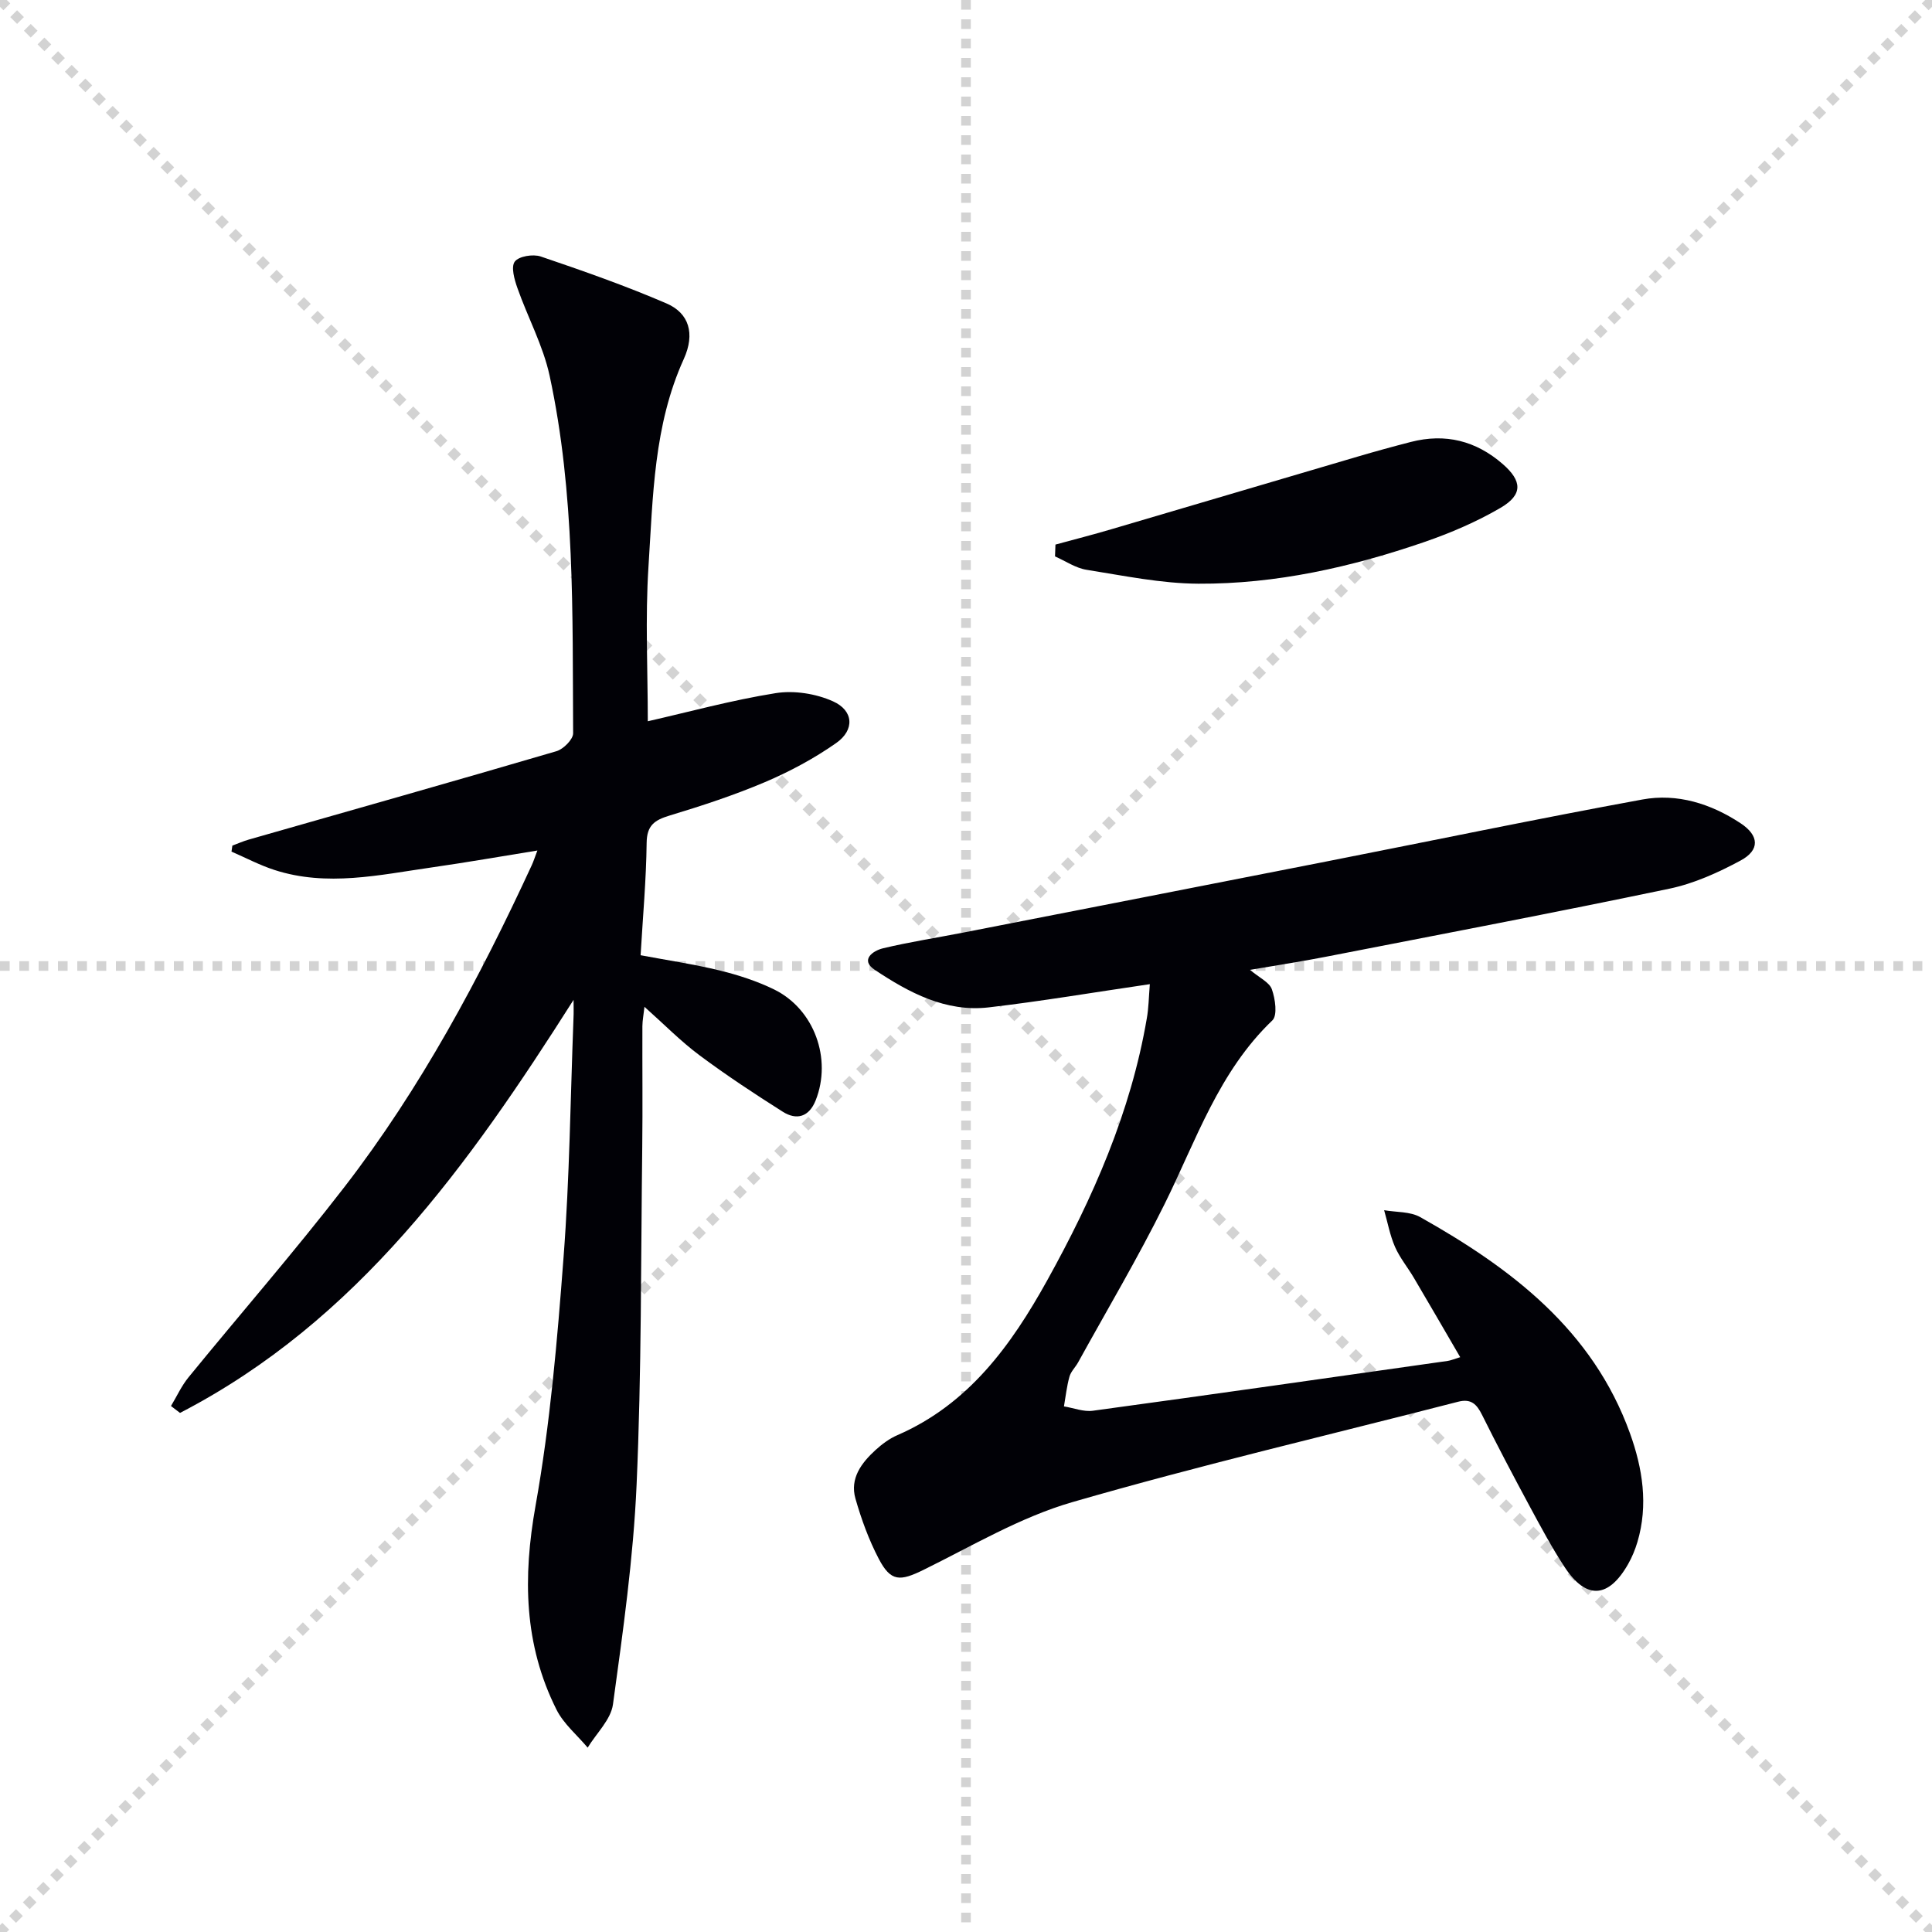
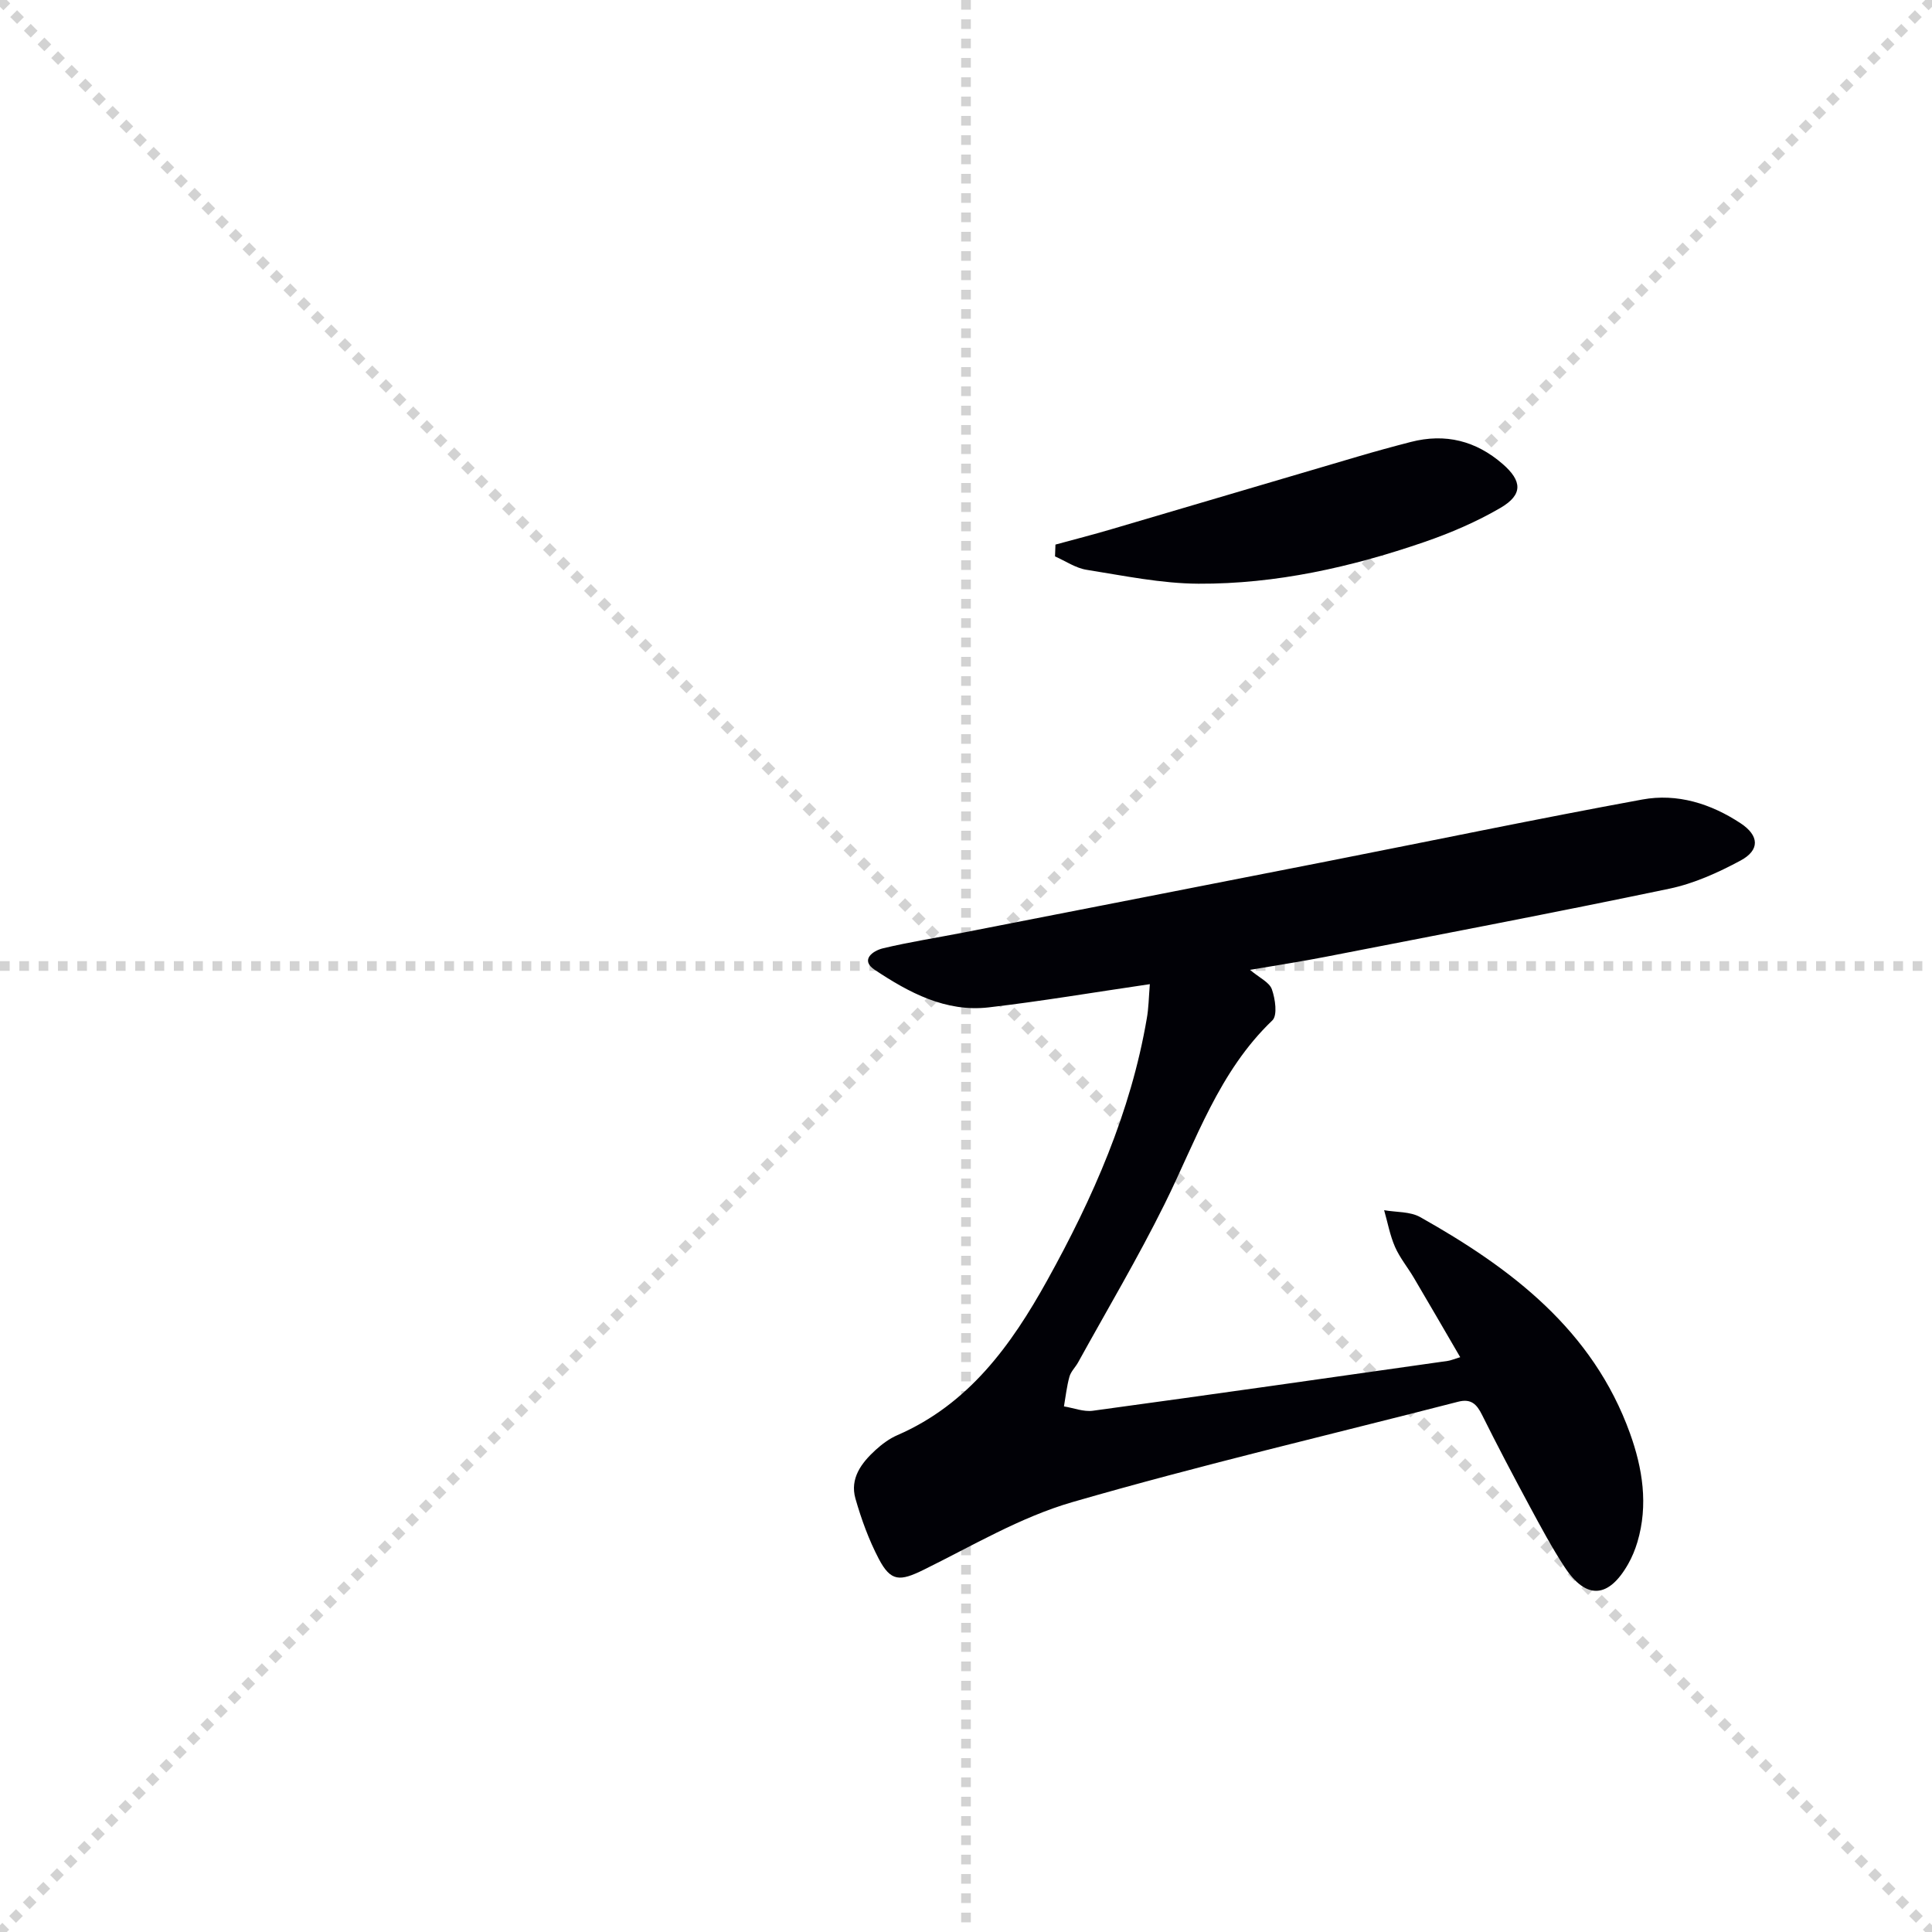
<svg xmlns="http://www.w3.org/2000/svg" enable-background="new 0 0 400 400" viewBox="0 0 400 400">
  <g stroke="lightgray" stroke-dasharray="1,1" stroke-width="1" transform="scale(2, 2)">
    <line x1="0" y1="0" x2="200" y2="200" />
    <line x1="200" y1="0" x2="0" y2="200" />
    <line x1="100" y1="0" x2="100" y2="200" />
    <line x1="0" y1="100" x2="200" y2="100" />
  </g>
  <g fill="#010106">
-     <path d="m118.75 207.01c-21.65 34.1-44.67 66.46-81.48 85.52-.62-.48-1.25-.95-1.87-1.43 1.2-1.99 2.17-4.15 3.62-5.93 10.73-13.15 21.9-25.96 32.27-39.39 15.82-20.49 27.98-43.21 38.81-66.66.34-.73.58-1.51 1.16-3.03-7.67 1.24-14.75 2.48-21.87 3.5-10.83 1.55-21.68 4.05-32.56.53-3.06-.99-5.94-2.52-8.9-3.8.06-.42.12-.83.18-1.25 1.15-.42 2.27-.93 3.45-1.26 21.22-6.07 42.46-12.06 63.64-18.28 1.44-.42 3.46-2.44 3.46-3.71-.15-24.77.4-49.64-4.87-74.04-1.35-6.24-4.53-12.07-6.67-18.16-.62-1.75-1.36-4.37-.54-5.46.84-1.12 3.78-1.59 5.36-1.06 8.78 2.98 17.56 6.06 26.07 9.73 4.64 2 5.95 6.23 3.56 11.5-6.24 13.73-6.37 28.45-7.31 42.98-.69 10.72-.14 21.52-.14 32.02 8.37-1.9 17.33-4.36 26.46-5.82 3.82-.61 8.34.1 11.88 1.69 4.29 1.92 4.53 5.93.66 8.64-4.58 3.21-9.62 5.91-14.77 8.1-6.41 2.72-13.08 4.9-19.75 6.92-3.1.94-4.68 2.03-4.72 5.65-.09 7.62-.78 15.24-1.25 23.26 5.81 1.09 11.16 1.88 16.39 3.16 3.84.94 7.69 2.19 11.24 3.92 8.33 4.08 12.03 14.37 8.61 22.98-1.36 3.41-3.92 4.17-6.81 2.34-5.88-3.72-11.7-7.56-17.28-11.72-3.85-2.87-7.25-6.35-11.35-10-.18 1.64-.42 2.83-.43 4.02-.03 8.33.07 16.67-.03 25-.29 23.31-.14 46.64-1.17 69.92-.67 15.21-2.82 30.37-4.89 45.47-.43 3.17-3.43 5.99-5.24 8.97-2.18-2.6-4.97-4.91-6.45-7.86-6.76-13.47-6.98-27.43-4.34-42.23 3.03-16.97 4.5-34.26 5.8-51.47 1.25-16.4 1.42-32.89 2.05-49.34.07-1.3.02-2.61.02-3.92z" />
    <path d="m238.06 203.76c-11.7 1.71-22.51 3.55-33.38 4.81-8.89 1.02-16.51-3.07-23.58-7.78-3.08-2.05-.37-3.95 1.7-4.45 5.47-1.31 11.05-2.17 16.58-3.25 25.07-4.9 50.13-9.79 75.19-14.72 21.82-4.29 43.59-8.83 65.46-12.84 7.23-1.33 14.2.86 20.36 4.93 3.84 2.54 4.01 5.54-.03 7.71-4.63 2.49-9.62 4.75-14.72 5.82-23.7 4.96-47.49 9.48-71.26 14.12-4.97.97-9.99 1.73-15.58 2.69 1.97 1.66 4.02 2.57 4.53 4.03.7 1.98 1.19 5.38.1 6.43-11.1 10.61-15.77 24.82-22.32 38.04-5.52 11.14-11.88 21.85-17.89 32.75-.56 1.02-1.5 1.9-1.8 2.97-.56 2-.78 4.1-1.14 6.16 2 .32 4.06 1.16 5.98.9 24.51-3.34 49-6.84 73.49-10.32.62-.09 1.22-.36 2.57-.77-3.32-5.7-6.44-11.09-9.61-16.46-1.27-2.15-2.9-4.12-3.89-6.38-1.05-2.4-1.52-5.05-2.25-7.59 2.51.44 5.38.25 7.47 1.43 18.87 10.61 35.72 23.37 43.43 44.76 2.61 7.25 3.82 14.83 1.54 22.51-.47 1.57-1.11 3.14-1.92 4.56-4.05 7.12-8.68 7.42-13.13.66-2.64-4.02-4.92-8.29-7.21-12.53-3.39-6.29-6.73-12.62-9.91-19.02-1.1-2.21-2.27-3.4-4.93-2.72-26.66 6.87-53.5 13.15-79.93 20.8-10.7 3.1-20.62 9.01-30.73 13.99-4.92 2.42-6.81 2.52-9.32-2.28-2.05-3.92-3.6-8.18-4.82-12.45-1.19-4.18 1.24-7.39 4.16-10.06 1.34-1.22 2.88-2.37 4.53-3.08 14.76-6.41 23.57-18.63 31-32.02 9.47-17.07 17.31-34.82 20.63-54.24.38-2.1.4-4.23.63-7.11z" />
    <path d="m218.52 112.75c3.85-1.05 7.72-2.04 11.55-3.17 17.01-5 34-10.04 51-15.04 3.66-1.08 7.34-2.09 11.03-3.04 7.14-1.84 13.48-.25 19.03 4.58 4.02 3.5 4.2 6.33-.44 9.05-4.96 2.9-10.35 5.21-15.8 7.09-15.13 5.2-30.71 8.71-46.76 8.63-7.73-.04-15.48-1.66-23.17-2.88-2.27-.36-4.36-1.82-6.53-2.77.03-.82.06-1.64.09-2.45z" />
  </g>
</svg>